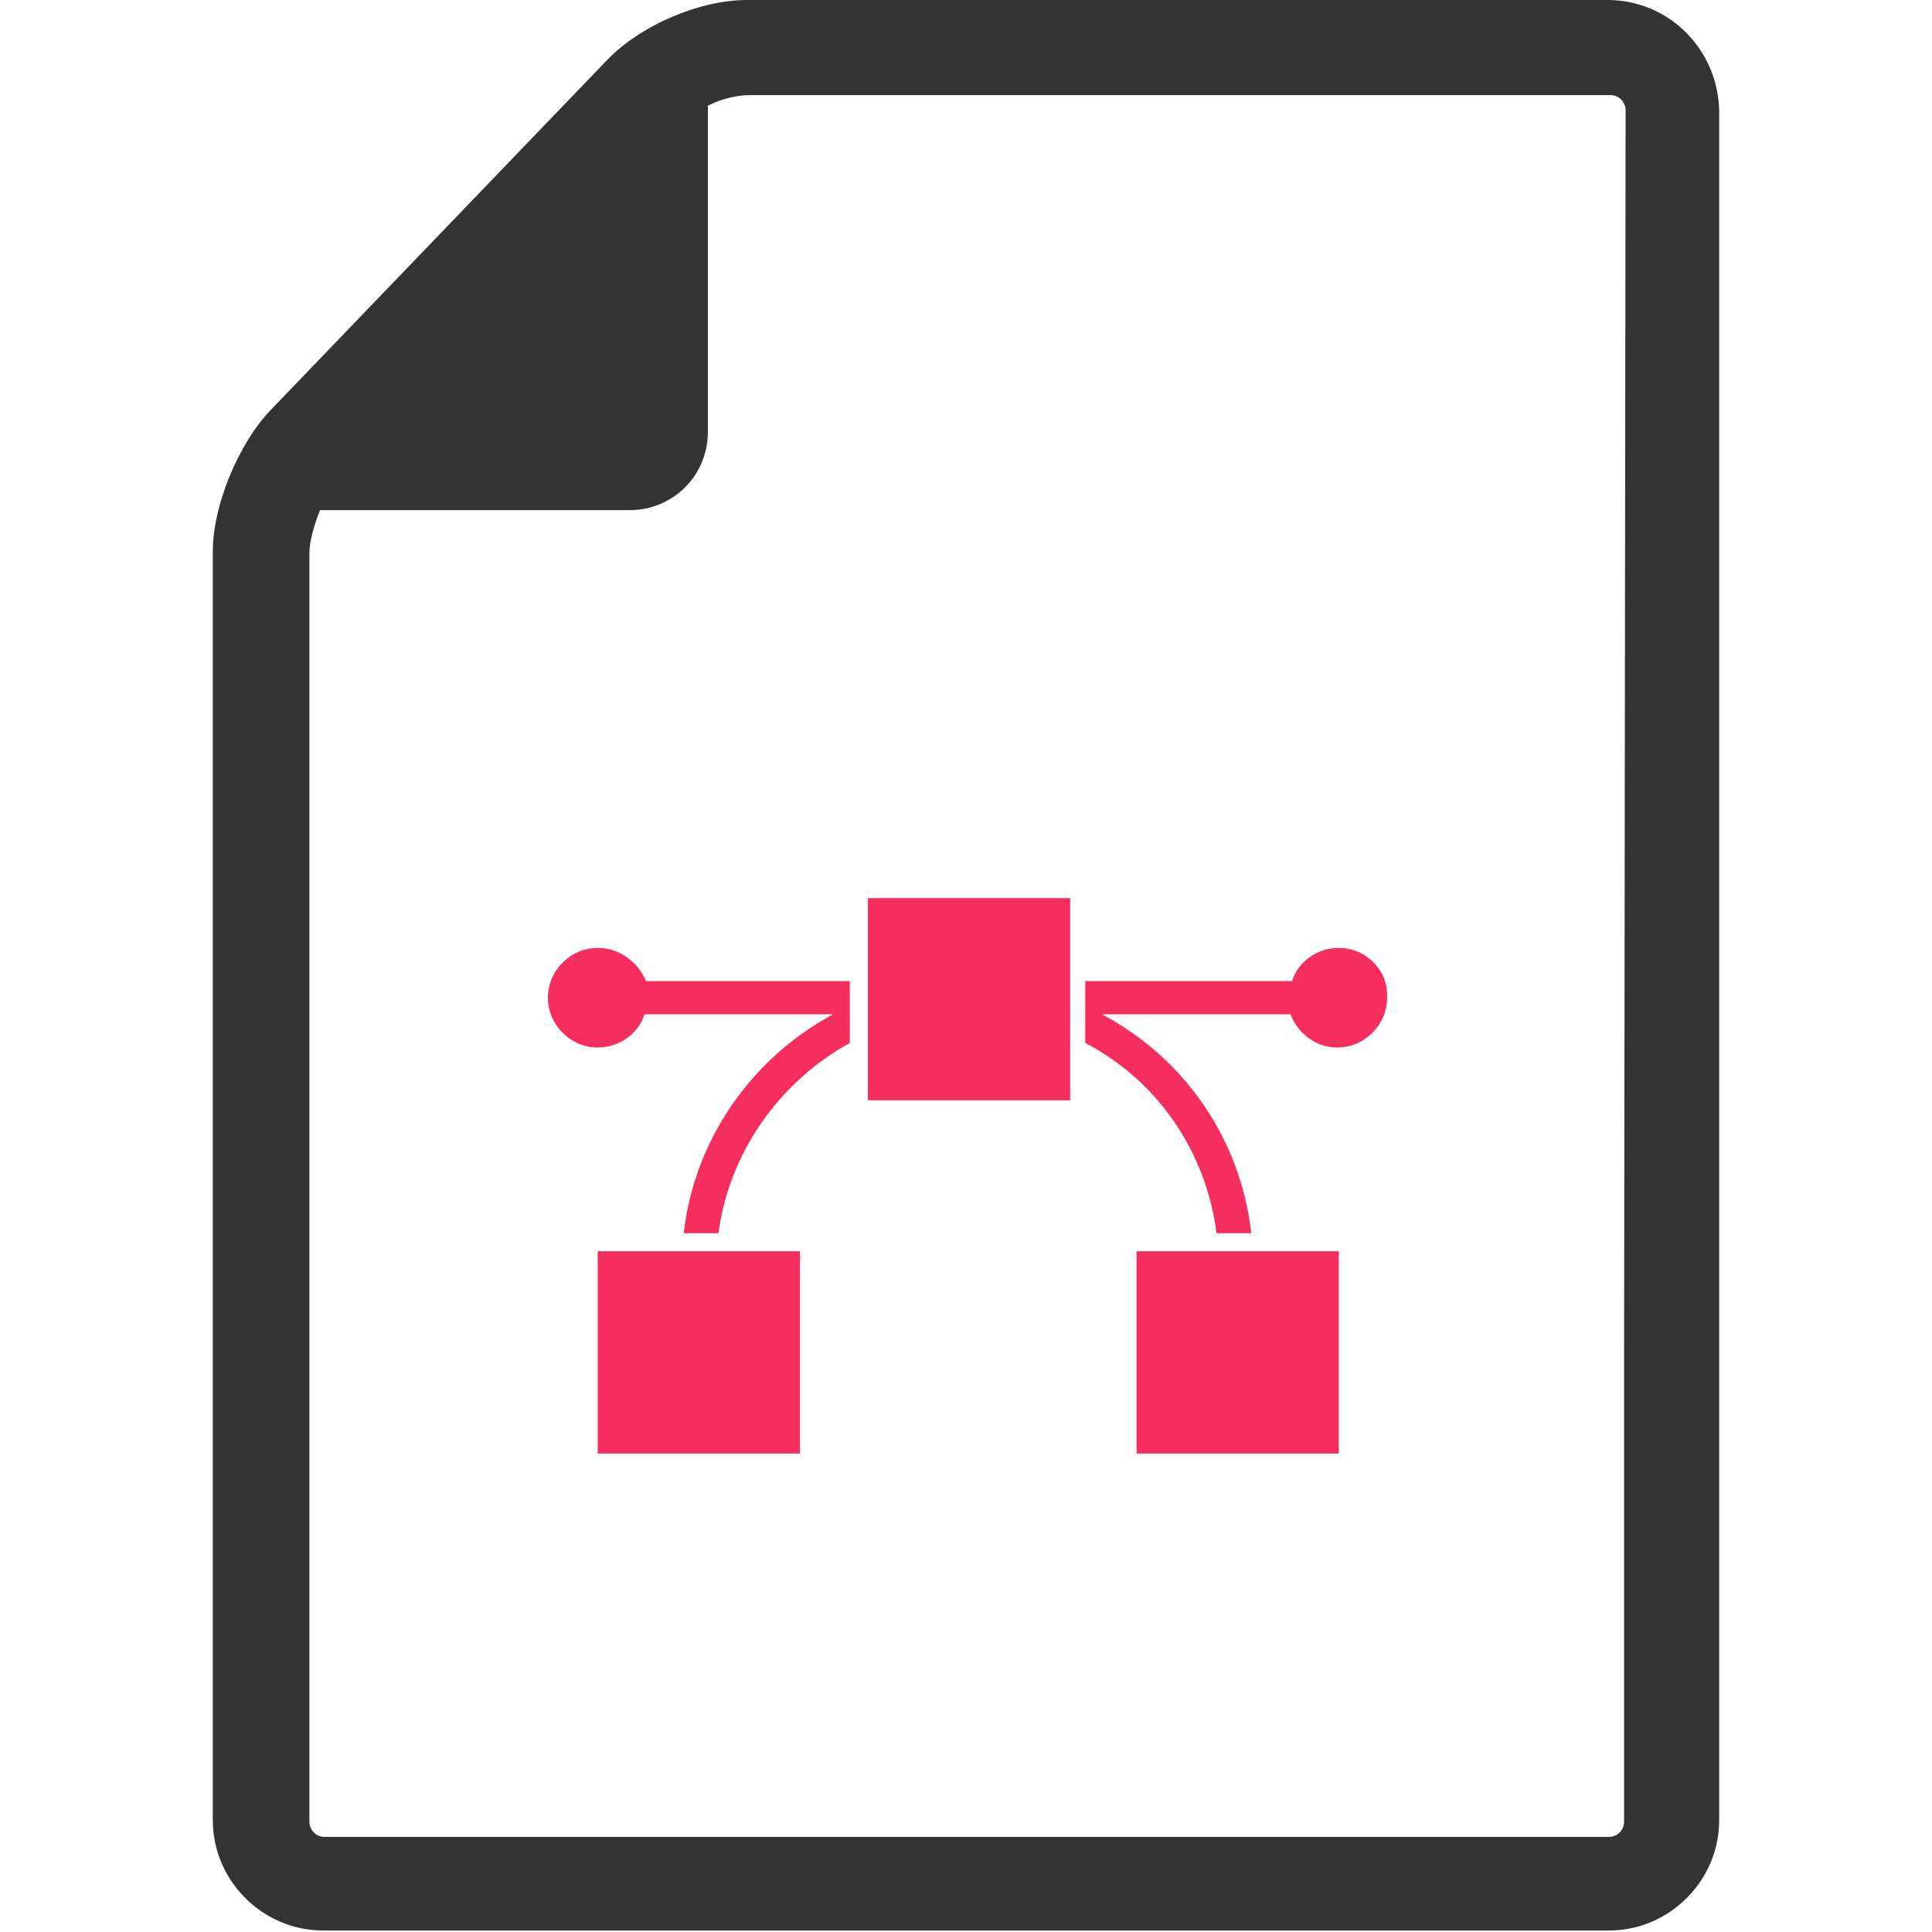
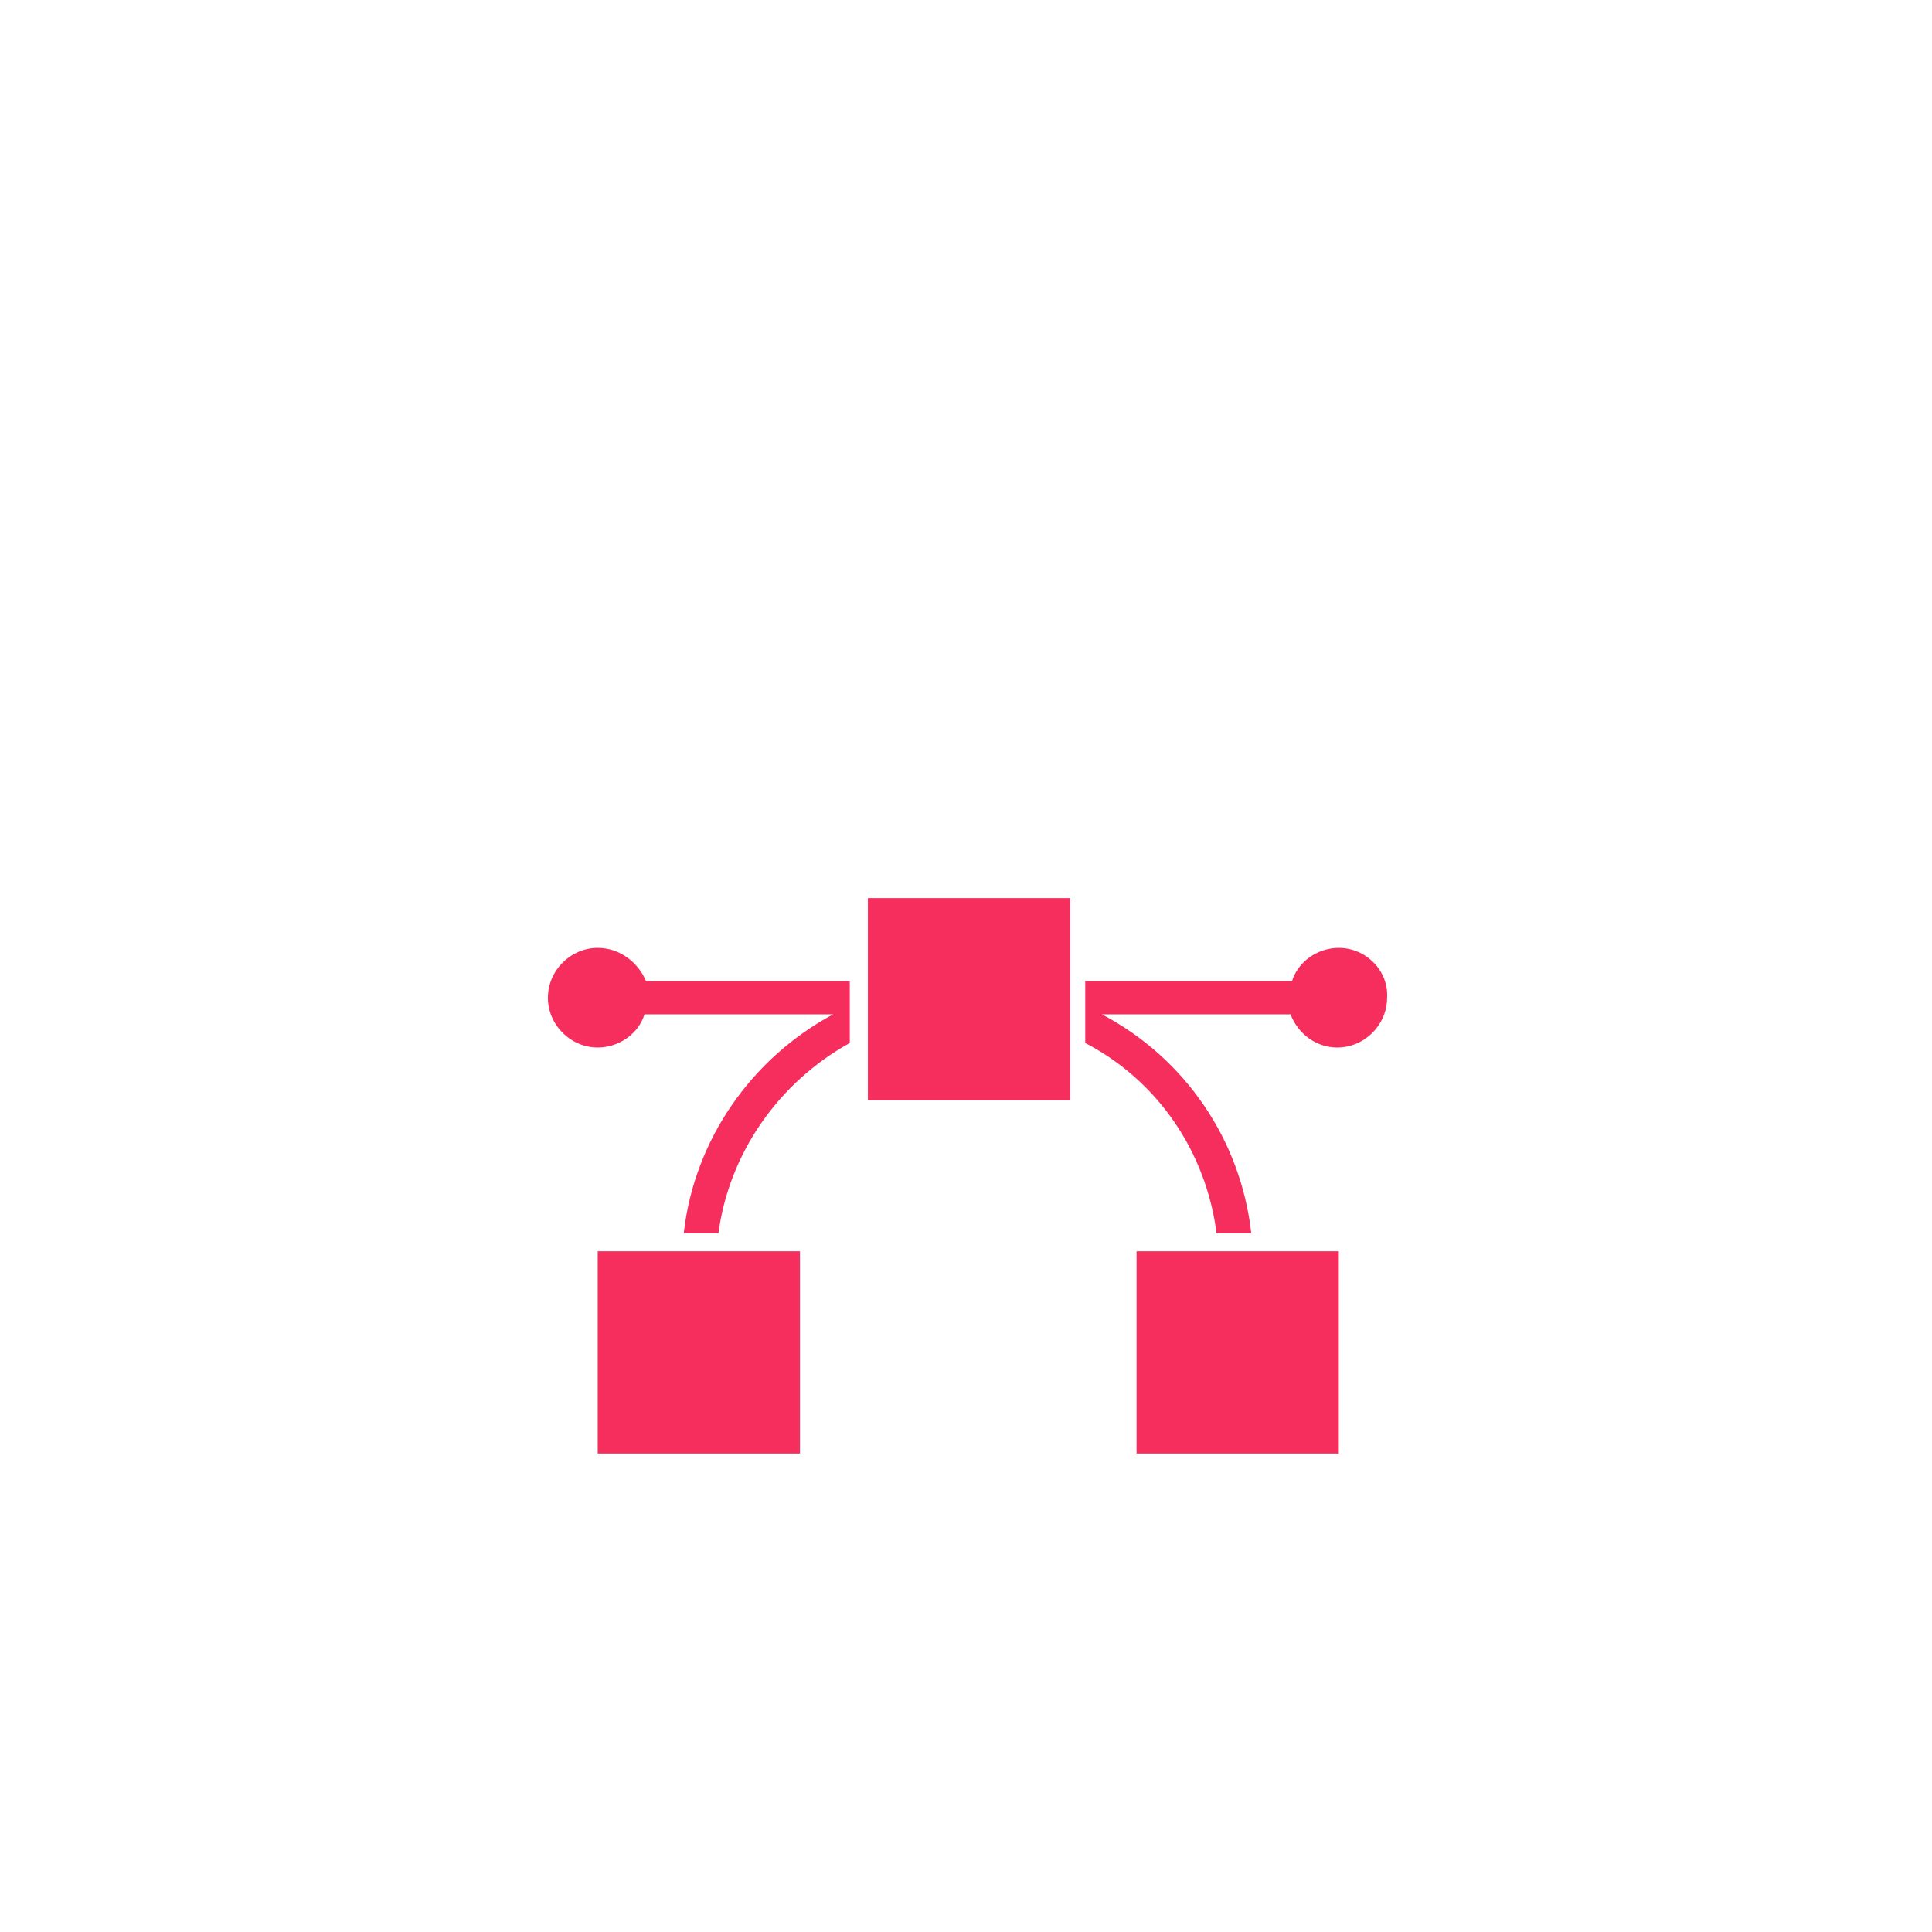
<svg xmlns="http://www.w3.org/2000/svg" version="1.1" x="0px" y="0px" viewBox="0 0 128 128" style="enable-background:new 0 0 128 128;" xml:space="preserve">
  <g id="Layer_1">
    <g id="Layer_1_00000005256363578695566100000011956973486312907945_">
-       <path id="Layer_1_00000080926065515041950070000014676680024069656710_" style="fill:#333333;" d="M106.5,0h-57 c-3.2,0-7.1,1.7-9.3,4L17.9,27.2c-2.1,2.2-3.8,6.3-3.8,9.3v84.1c0,4,3.3,7.3,7.3,7.3h85.2c4,0,7.3-3.3,7.3-7.3V7.3 C113.8,3.3,110.6,0,106.5,0z M107.6,90.2v30.5c0,0.6-0.5,1-1,1H21.5c-0.6,0-1-0.5-1-1V36.6c0-0.7,0.3-1.8,0.7-2.8h20.5 c2.9,0,5.2-2.3,5.2-5.2V7c1-0.5,2-0.7,2.8-0.7h57c0.6,0,1,0.5,1,1L107.6,90.2z" />
-     </g>
+       </g>
  </g>
  <g id="Vector_00000129908439252425960190000007118236329771495081_">
    <g>
      <path style="fill:#F62E5D;" d="M57.5,59.5v13.4h13.4V59.5H57.5z M39.6,62.8c-1.8,0-3.3,1.5-3.3,3.3c0,1.8,1.5,3.3,3.3,3.3 c1.4,0,2.7-0.9,3.1-2.2h12.5c-5.4,2.9-9.2,8.3-9.9,14.5h2.3c0.7-5.3,4-10,8.7-12.6v-4.1H42.8C42.3,63.8,41.1,62.8,39.6,62.8z M88.7,62.8c-1.4,0-2.7,0.9-3.1,2.2H71.9v4.1c4.8,2.5,8,7.2,8.7,12.6h2.3c-0.7-6.2-4.4-11.6-9.9-14.5h12.5 c0.5,1.3,1.7,2.2,3.1,2.2c1.8,0,3.3-1.5,3.3-3.3C92,64.3,90.5,62.8,88.7,62.8z M39.6,82.9v13.4H53V82.9H39.6z M75.3,82.9v13.4 h13.4V82.9H75.3z" />
    </g>
  </g>
</svg>